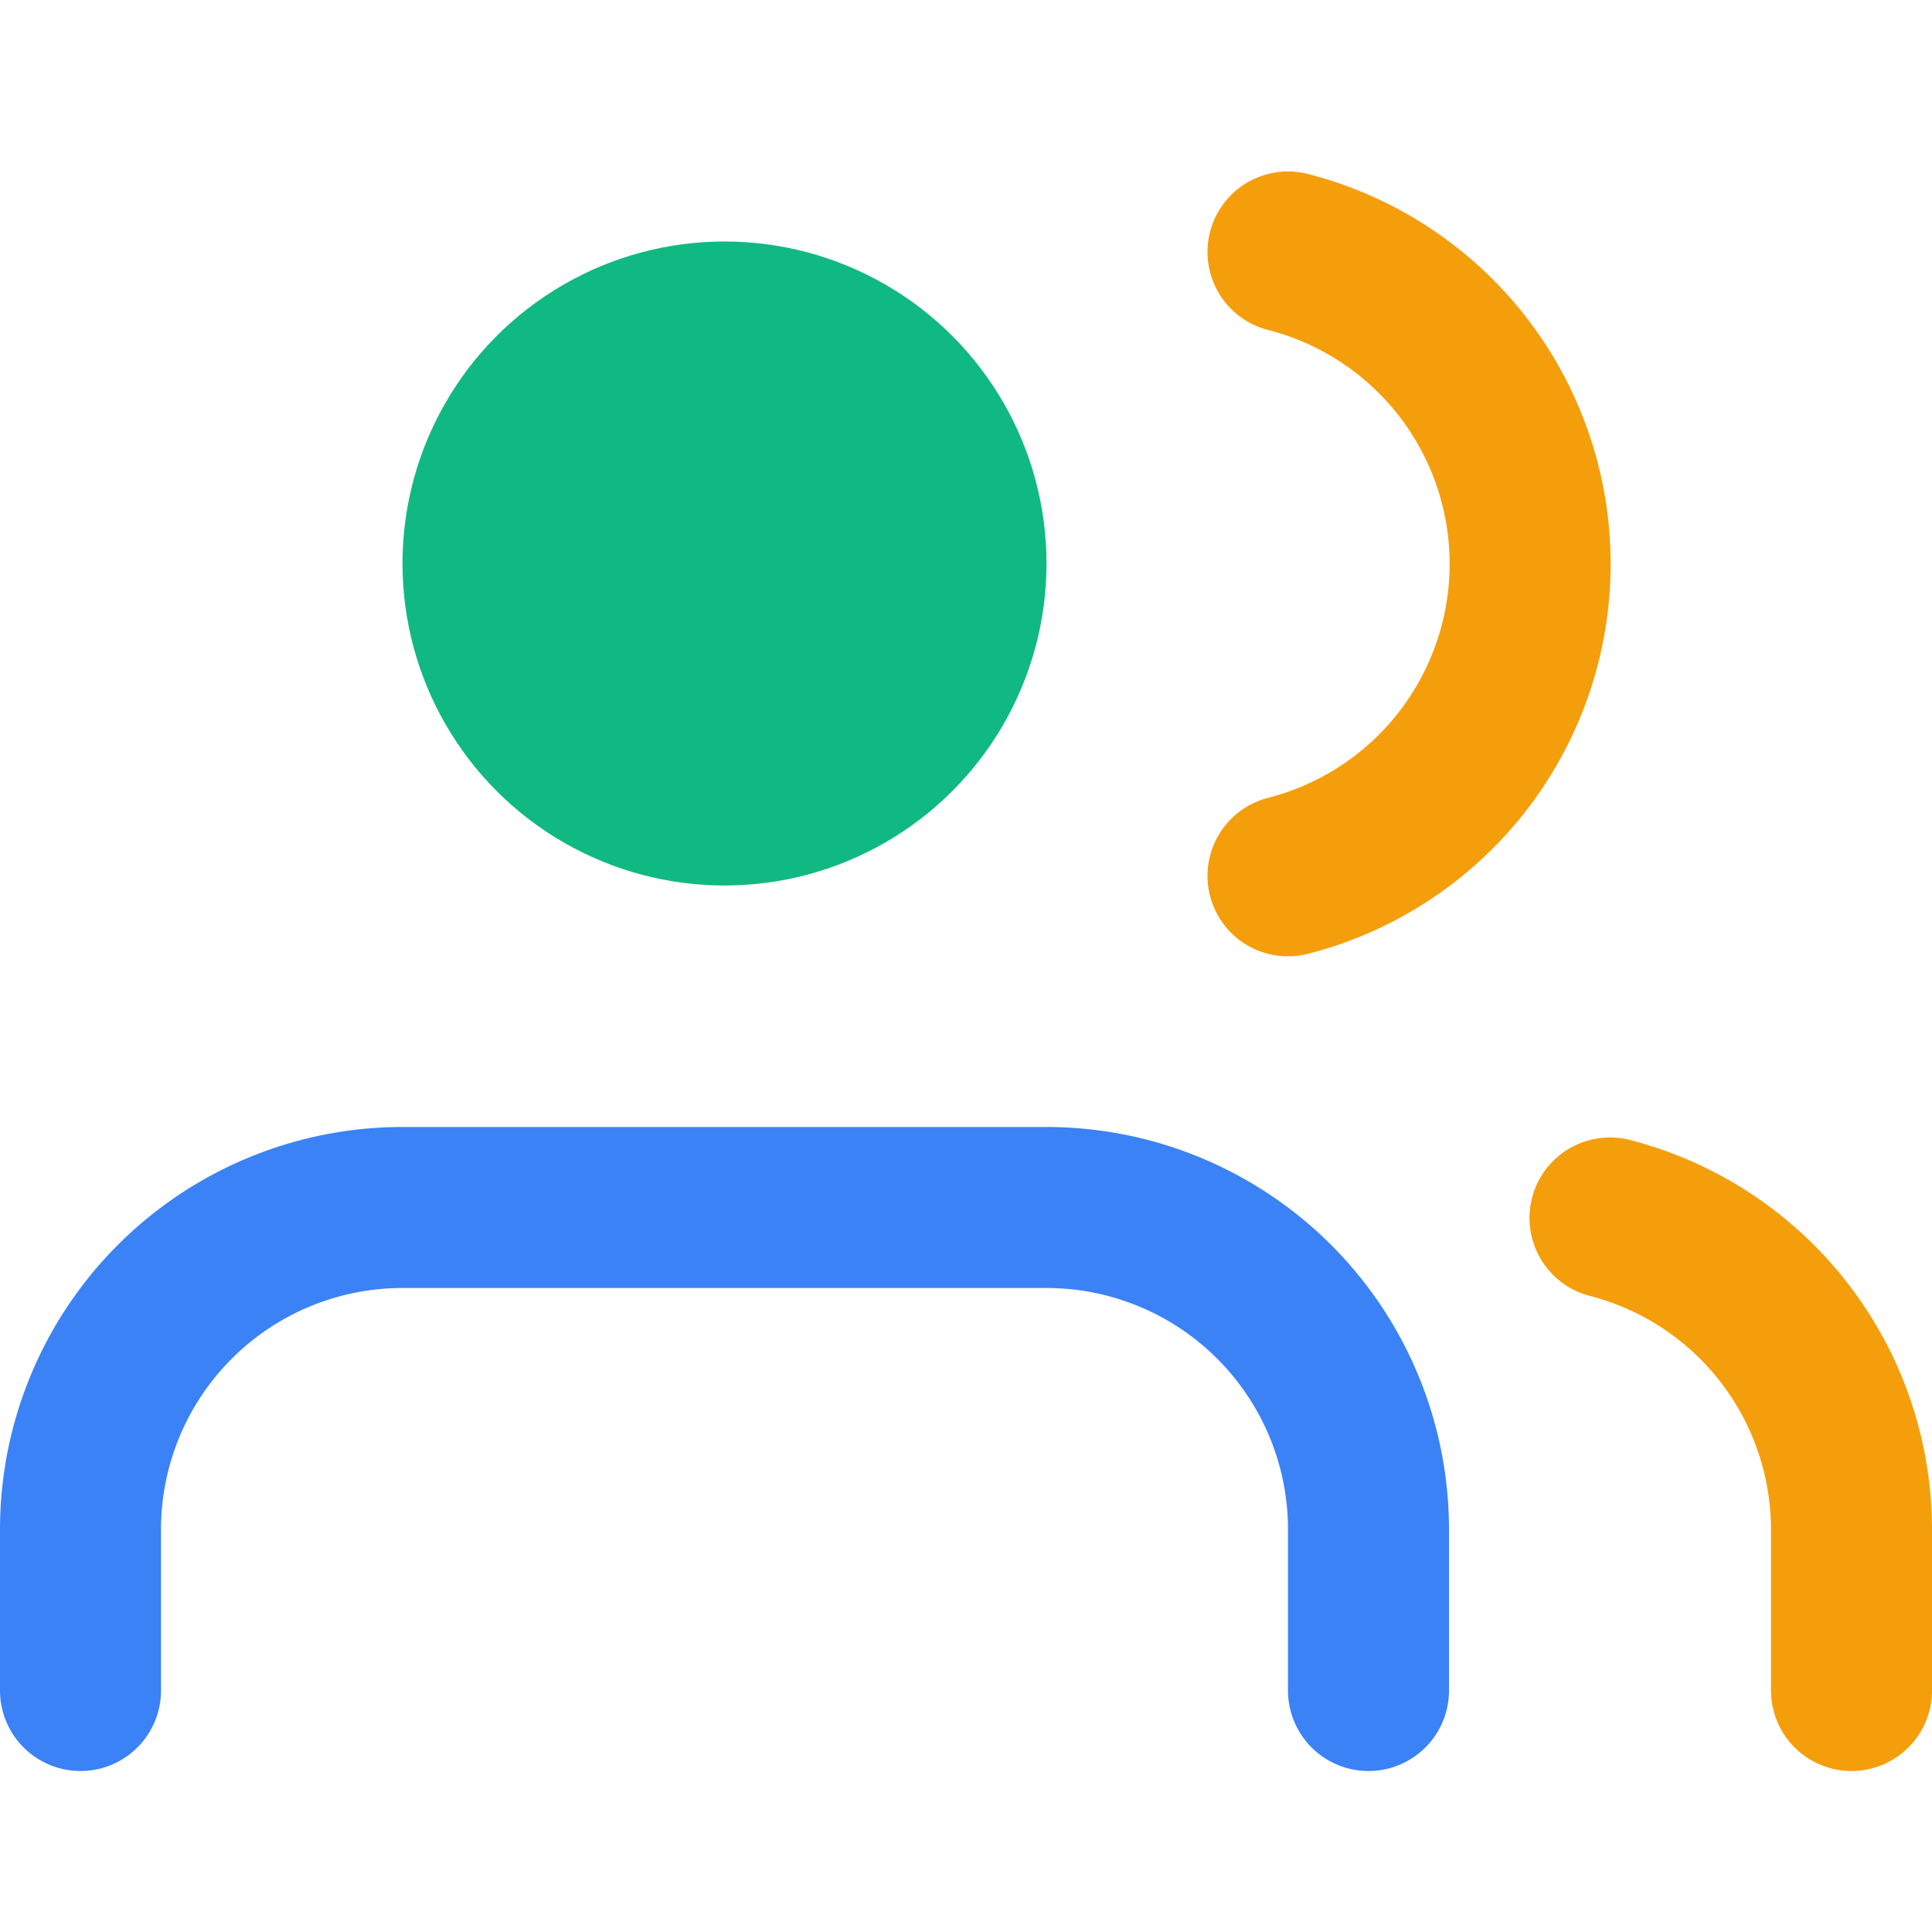
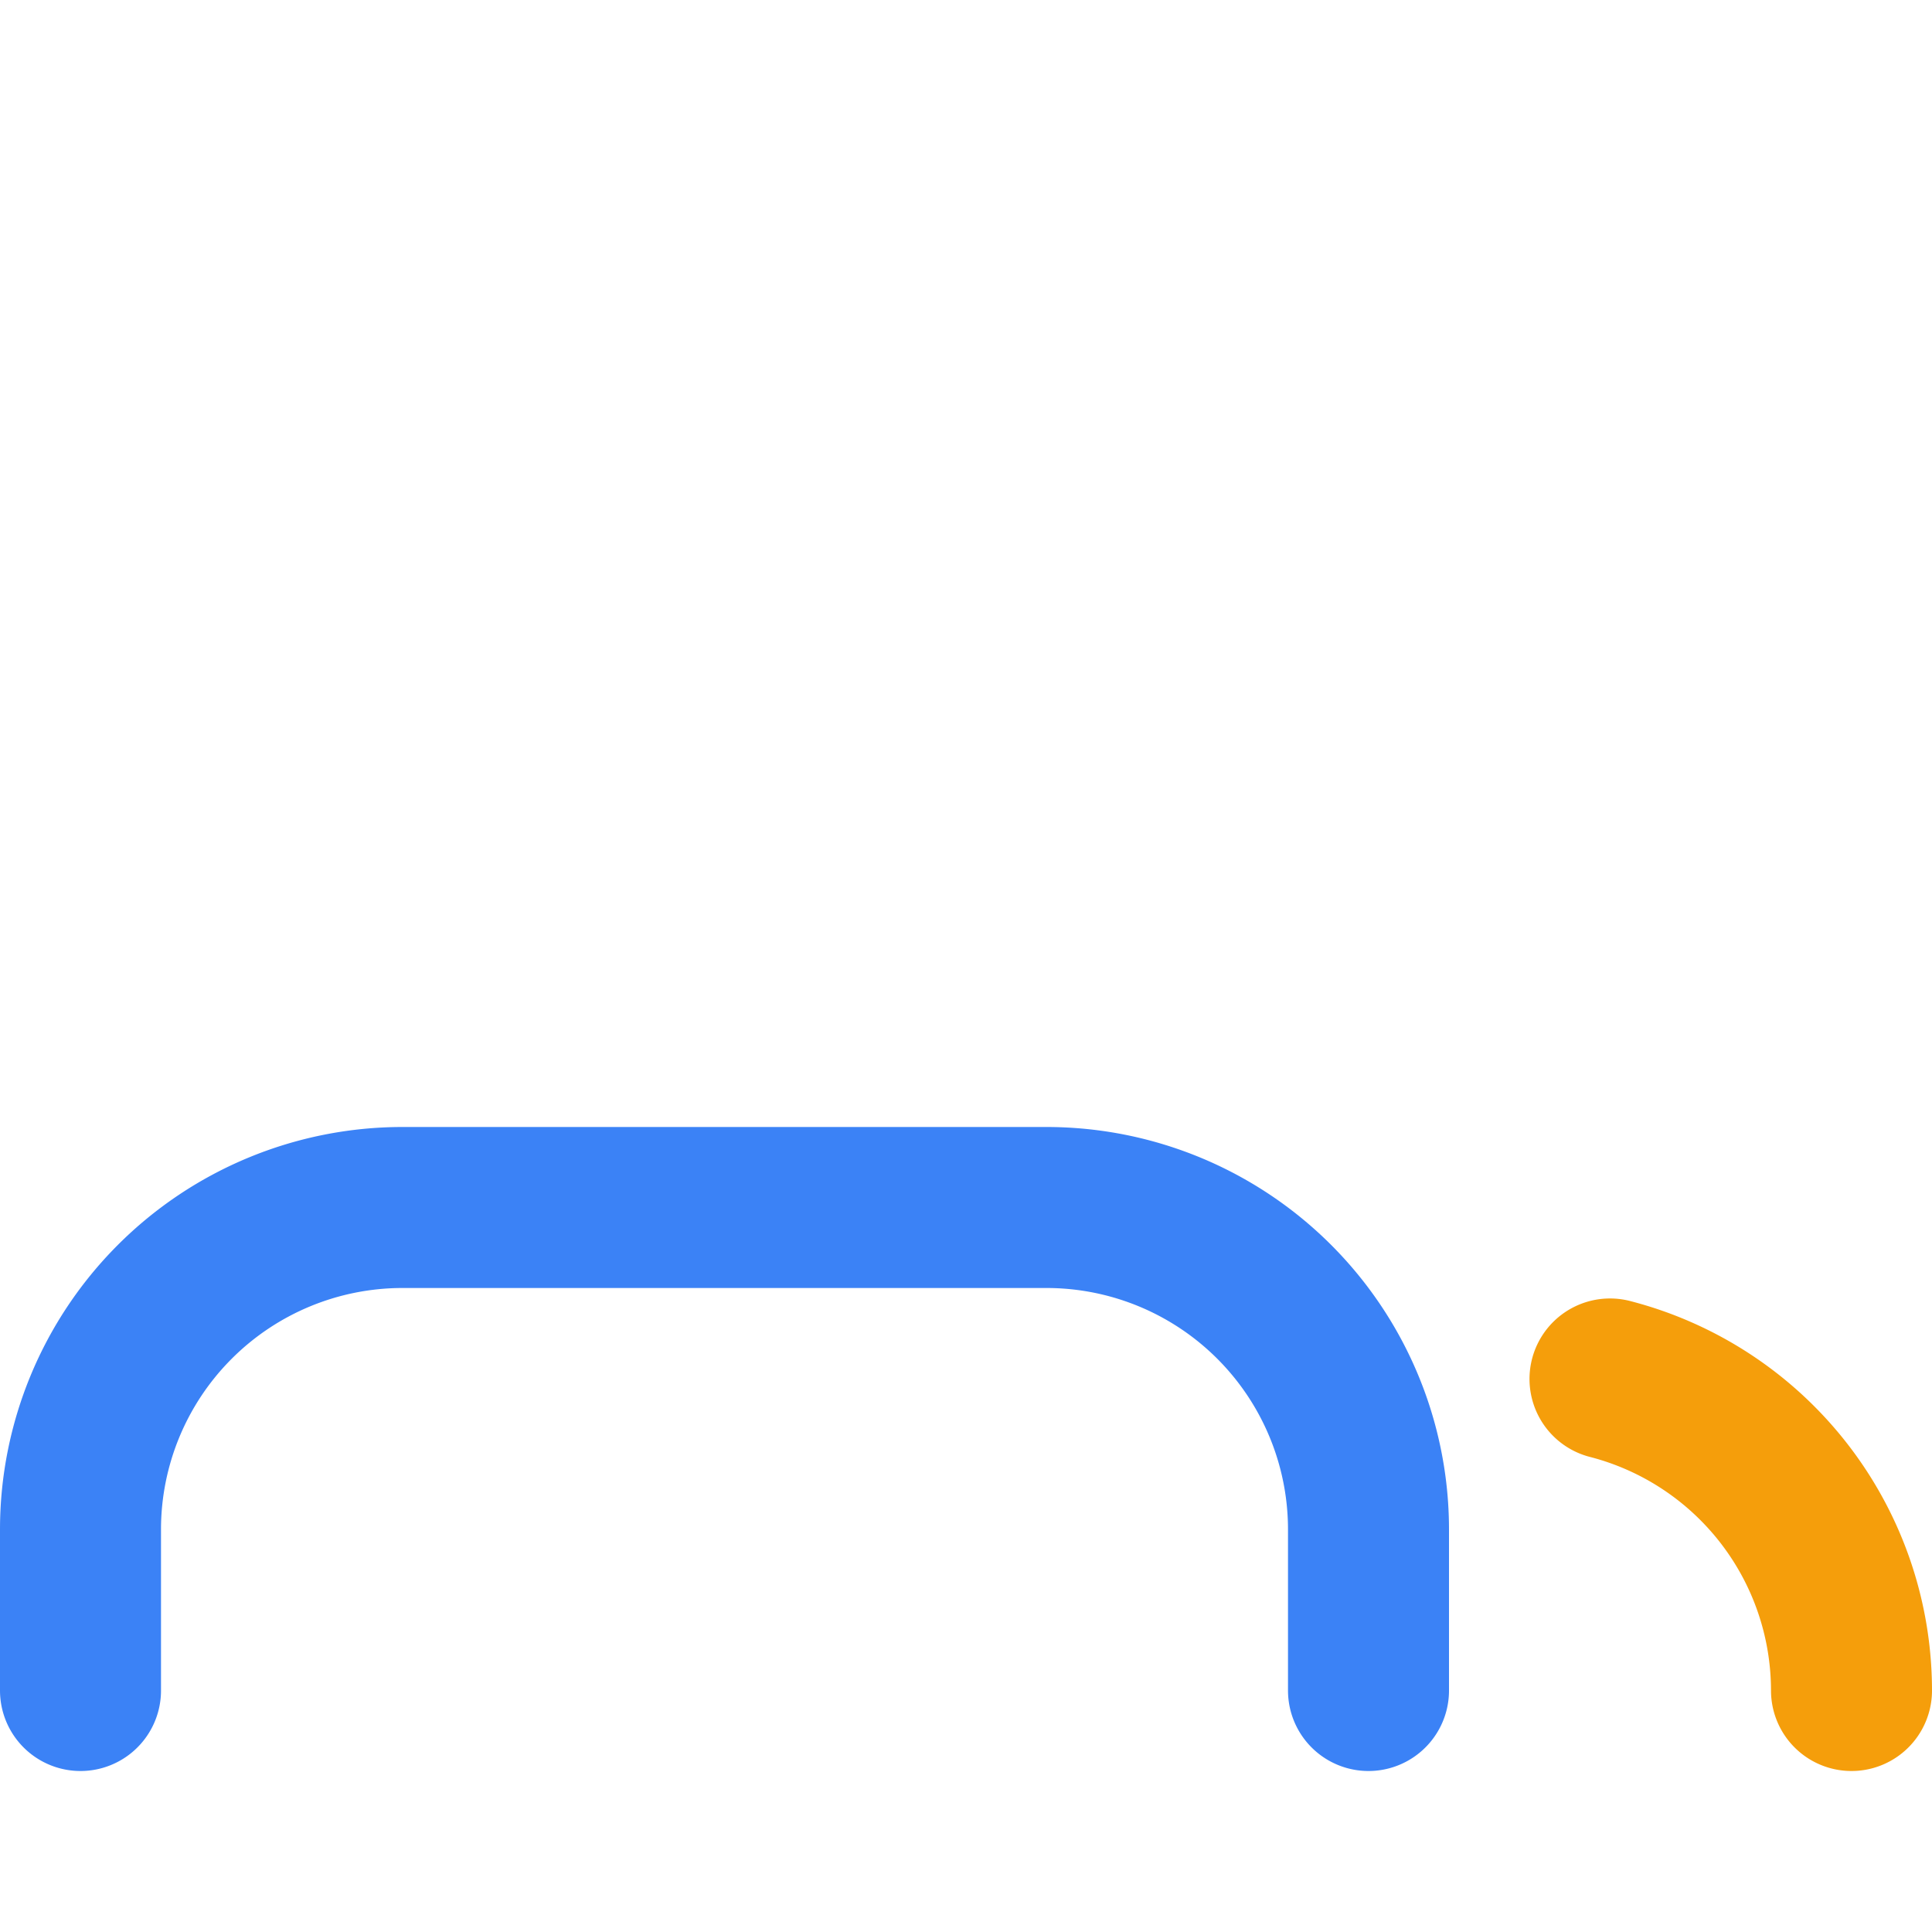
<svg xmlns="http://www.w3.org/2000/svg" viewBox="0 0 24 24" fill="none">
  <path d="M17 21v-2a4 4 0 0 0-4-4H5a4 4 0 0 0-4 4v2" stroke="#3B82F6" stroke-width="2" stroke-linecap="round" stroke-linejoin="round" />
-   <circle cx="9" cy="7" r="4" fill="#10B981" />
-   <path d="M23 21v-2a4 4 0 0 0-3-3.87" stroke="#F59E0B" stroke-width="2" stroke-linecap="round" stroke-linejoin="round" />
-   <path d="M16 3.13a4 4 0 0 1 0 7.75" stroke="#F59E0B" stroke-width="2" stroke-linecap="round" stroke-linejoin="round" />
+   <path d="M23 21a4 4 0 0 0-3-3.87" stroke="#F59E0B" stroke-width="2" stroke-linecap="round" stroke-linejoin="round" />
</svg>